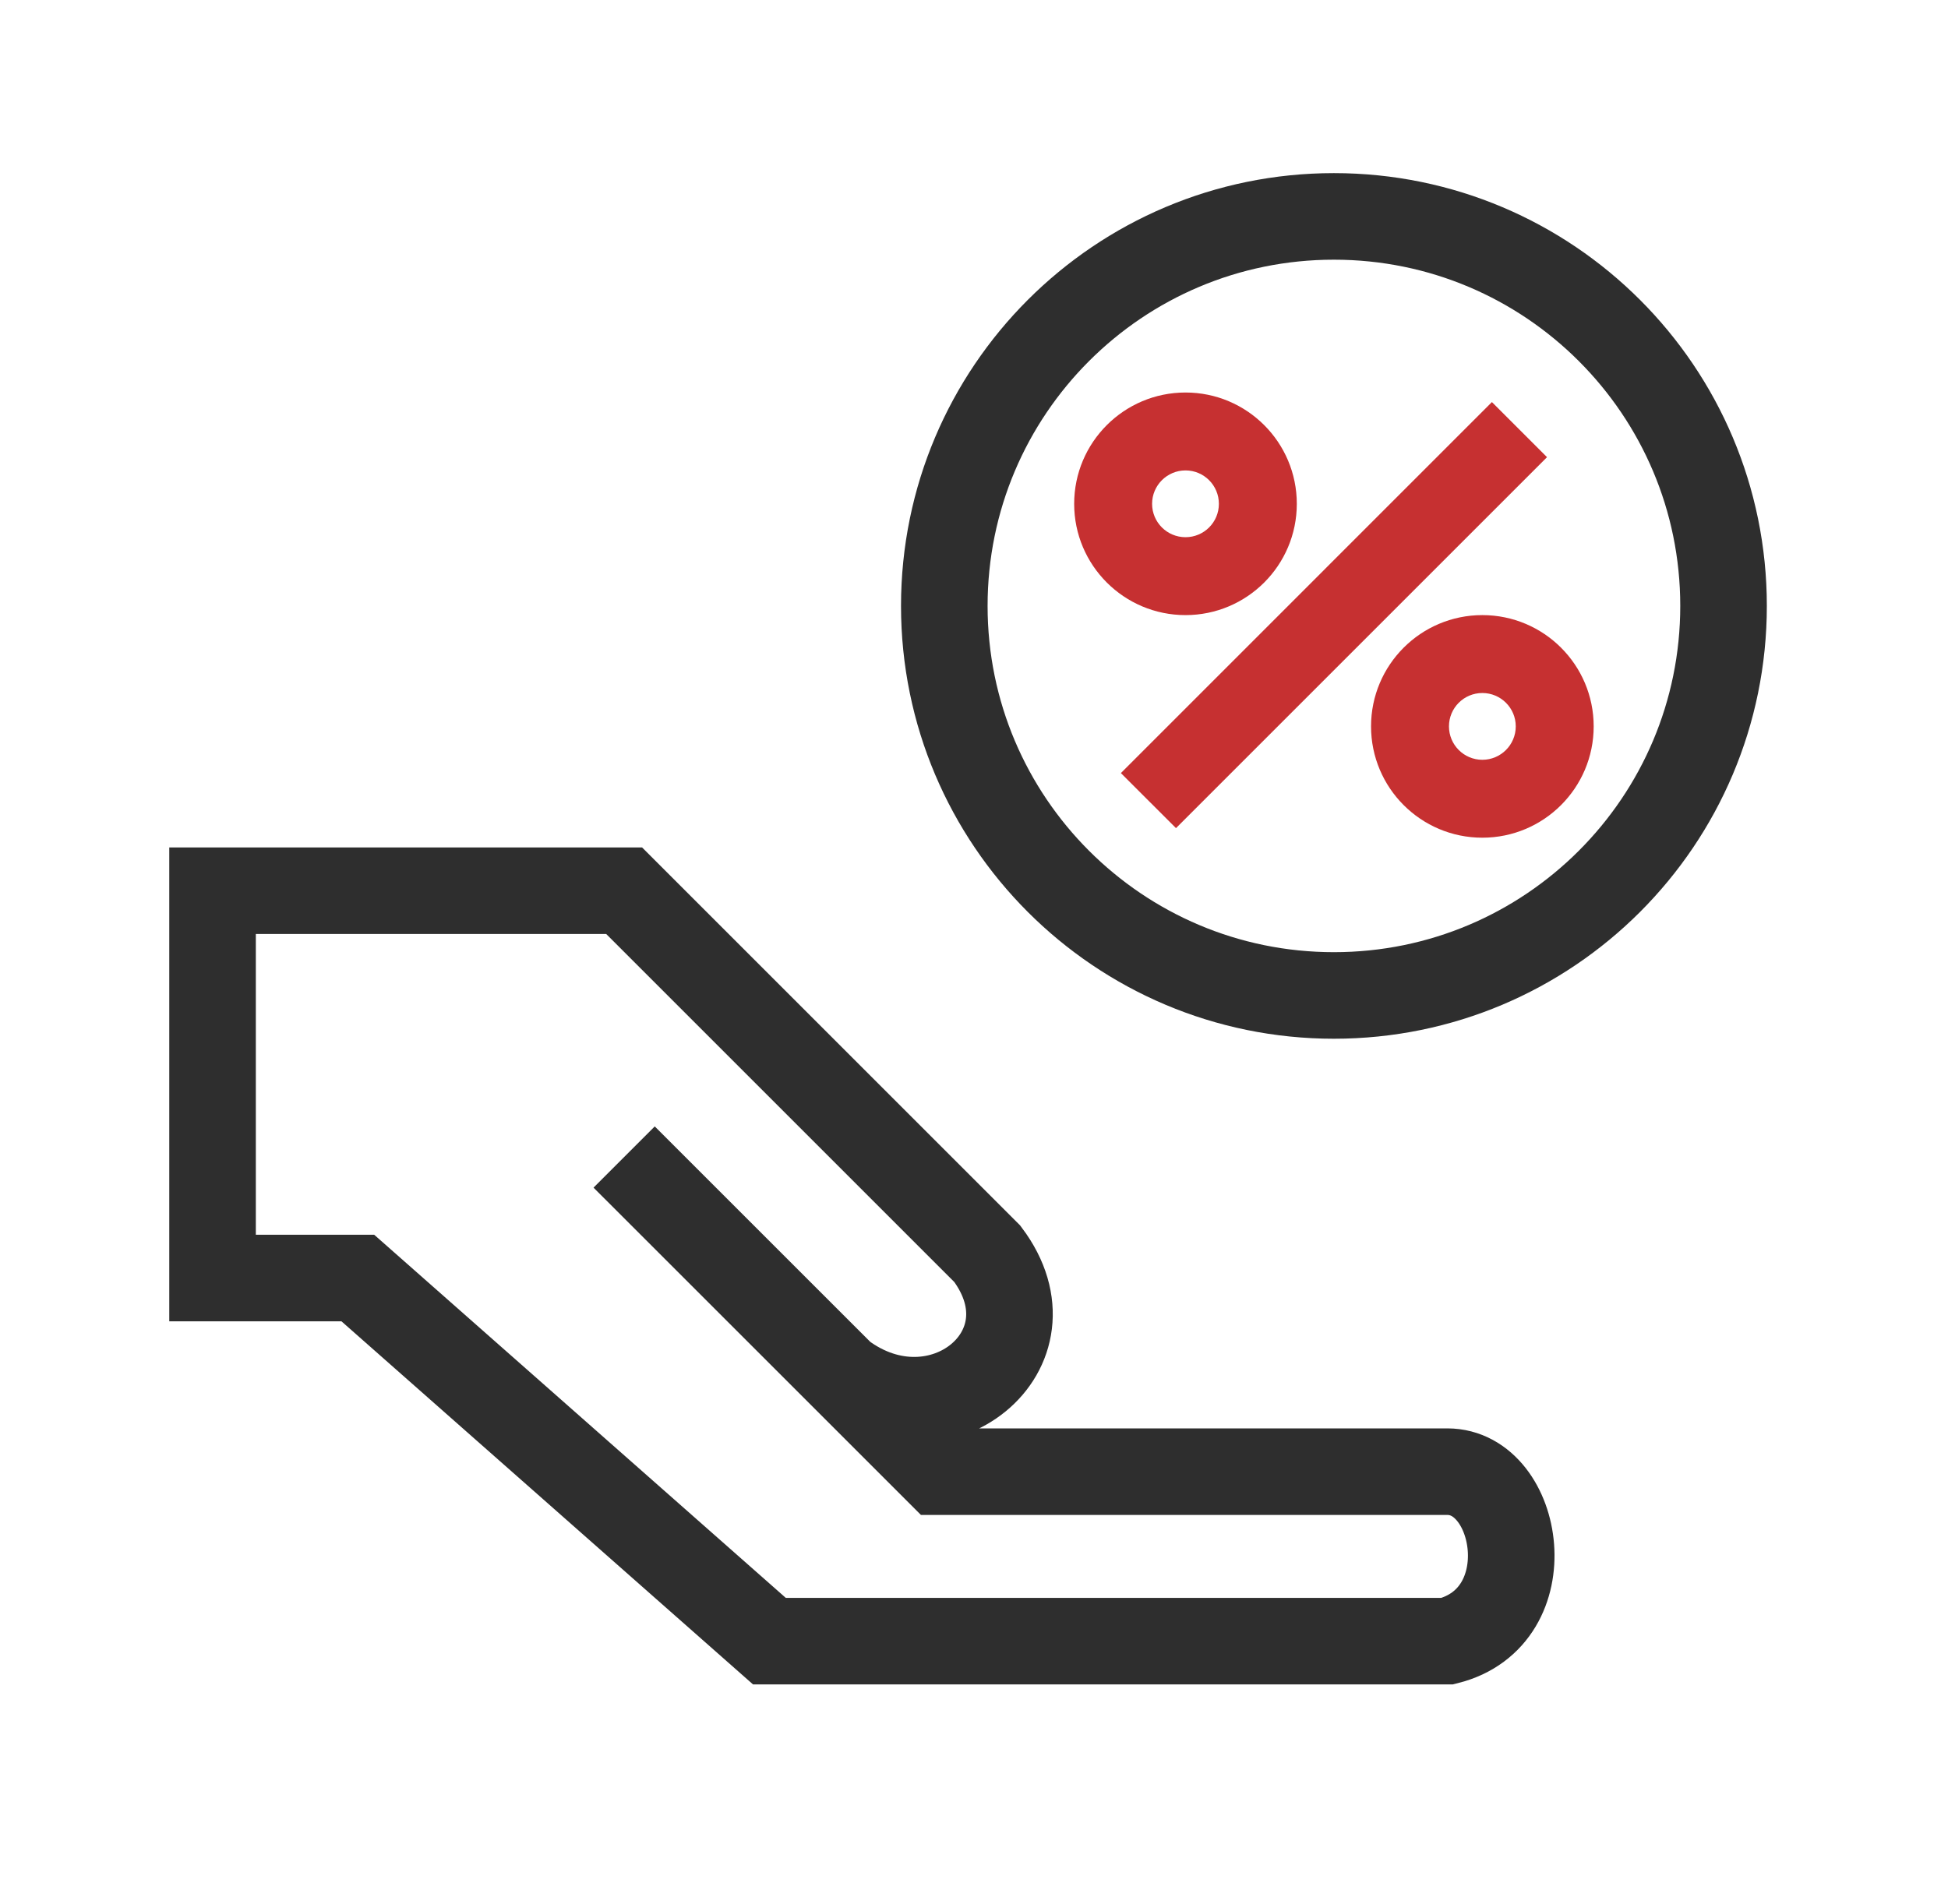
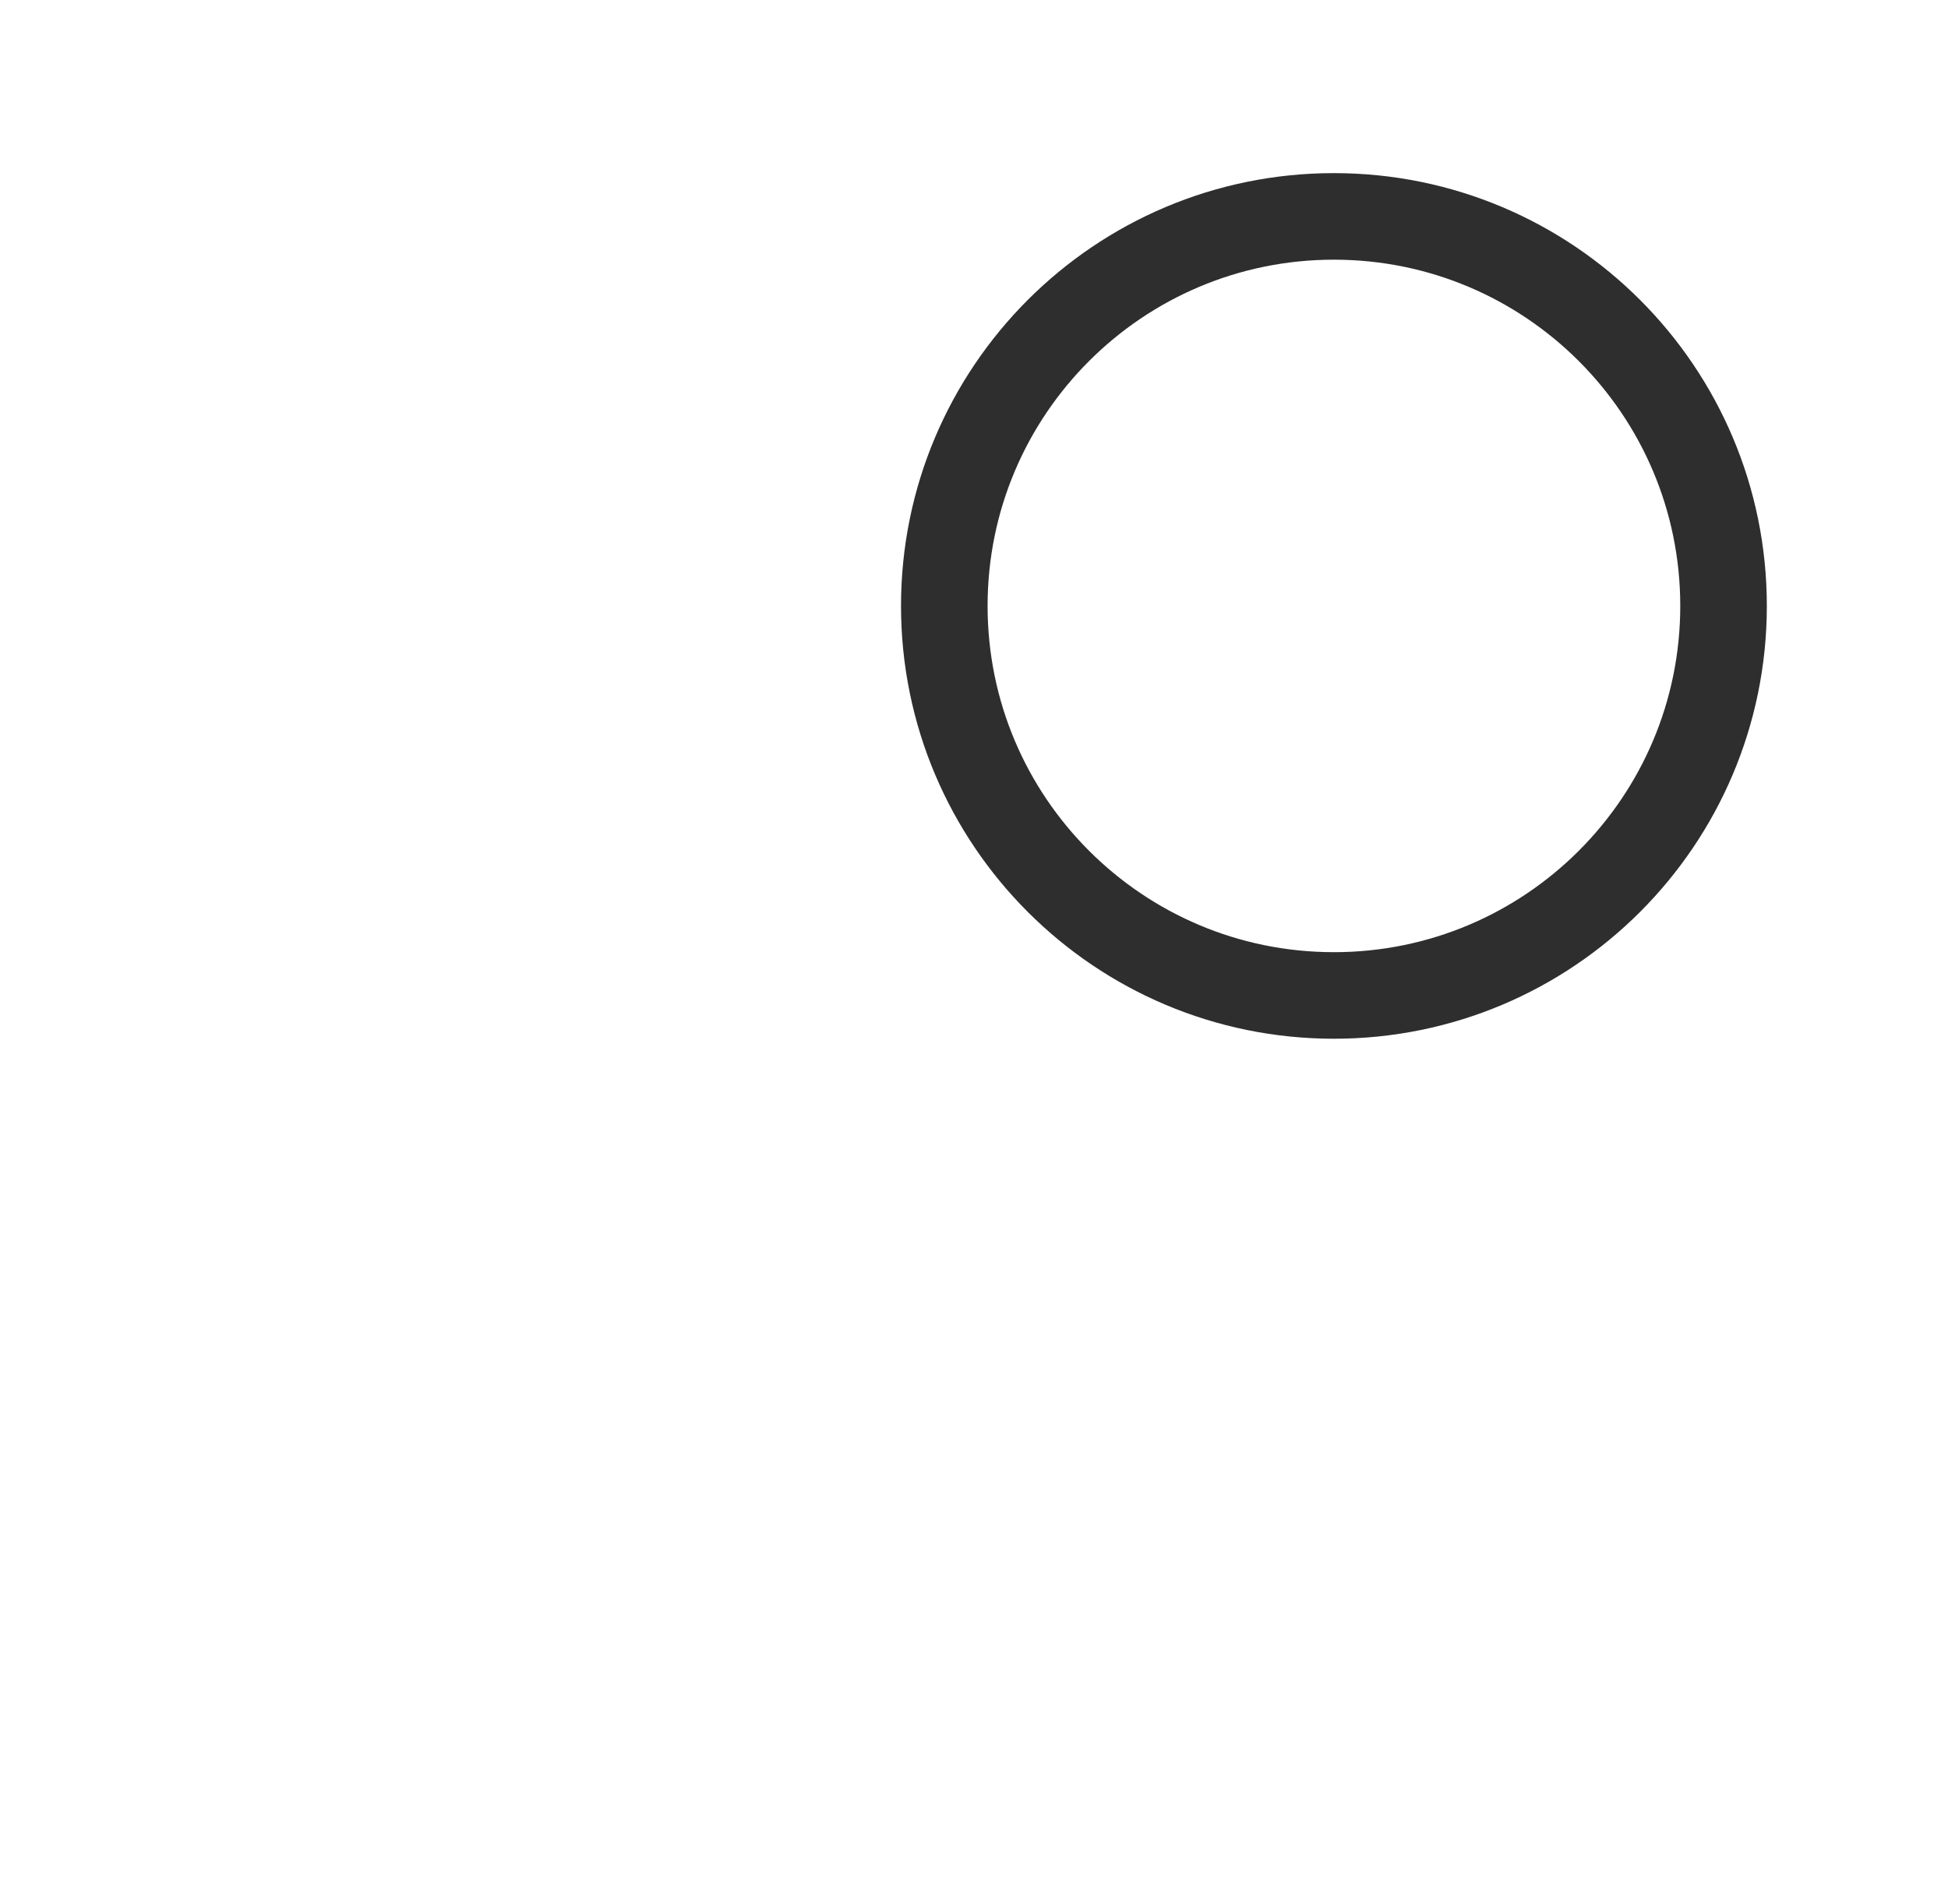
<svg xmlns="http://www.w3.org/2000/svg" width="45" height="44" viewBox="0 0 45 44" fill="none">
-   <path d="M19.452 31.766C21.689 33.444 24.486 31.207 22.808 28.97L14.418 20.58L4.91 20.58L4.91 29.529H8.266L17.774 37.919H33.435C35.672 37.359 35.112 34.003 33.435 34.003L21.689 34.003L19.452 31.766ZM19.452 31.766L14.418 26.733" stroke="#2E2E2E" stroke-width="2" />
  <path d="M39.815 14C39.815 18.971 35.785 23 30.814 23C25.844 23 21.814 18.971 21.814 14C21.814 9.029 25.844 5 30.814 5C35.785 5 39.815 9.029 39.815 14Z" stroke="#2E2E2E" stroke-width="2" />
-   <path fill-rule="evenodd" clip-rule="evenodd" d="M27.386 14.212C28.806 14.212 29.957 13.061 29.957 11.641C29.957 10.221 28.806 9.069 27.386 9.069C25.966 9.069 24.814 10.221 24.814 11.641C24.814 13.061 25.966 14.212 27.386 14.212ZM27.386 12.412C27.812 12.412 28.157 12.067 28.157 11.641C28.157 11.215 27.812 10.869 27.386 10.869C26.96 10.869 26.614 11.215 26.614 11.641C26.614 12.067 26.96 12.412 27.386 12.412Z" fill="#C63031" />
-   <path d="M25.893 17.862L34.464 9.29L35.737 10.563L27.166 19.134L25.893 17.862Z" fill="#C63031" />
-   <path fill-rule="evenodd" clip-rule="evenodd" d="M36.815 16.783C36.815 18.203 35.663 19.355 34.243 19.355C32.823 19.355 31.672 18.203 31.672 16.783C31.672 15.363 32.823 14.212 34.243 14.212C35.663 14.212 36.815 15.363 36.815 16.783ZM35.015 16.783C35.015 17.209 34.669 17.555 34.243 17.555C33.817 17.555 33.472 17.209 33.472 16.783C33.472 16.357 33.817 16.012 34.243 16.012C34.669 16.012 35.015 16.357 35.015 16.783Z" fill="#C63031" />
</svg>